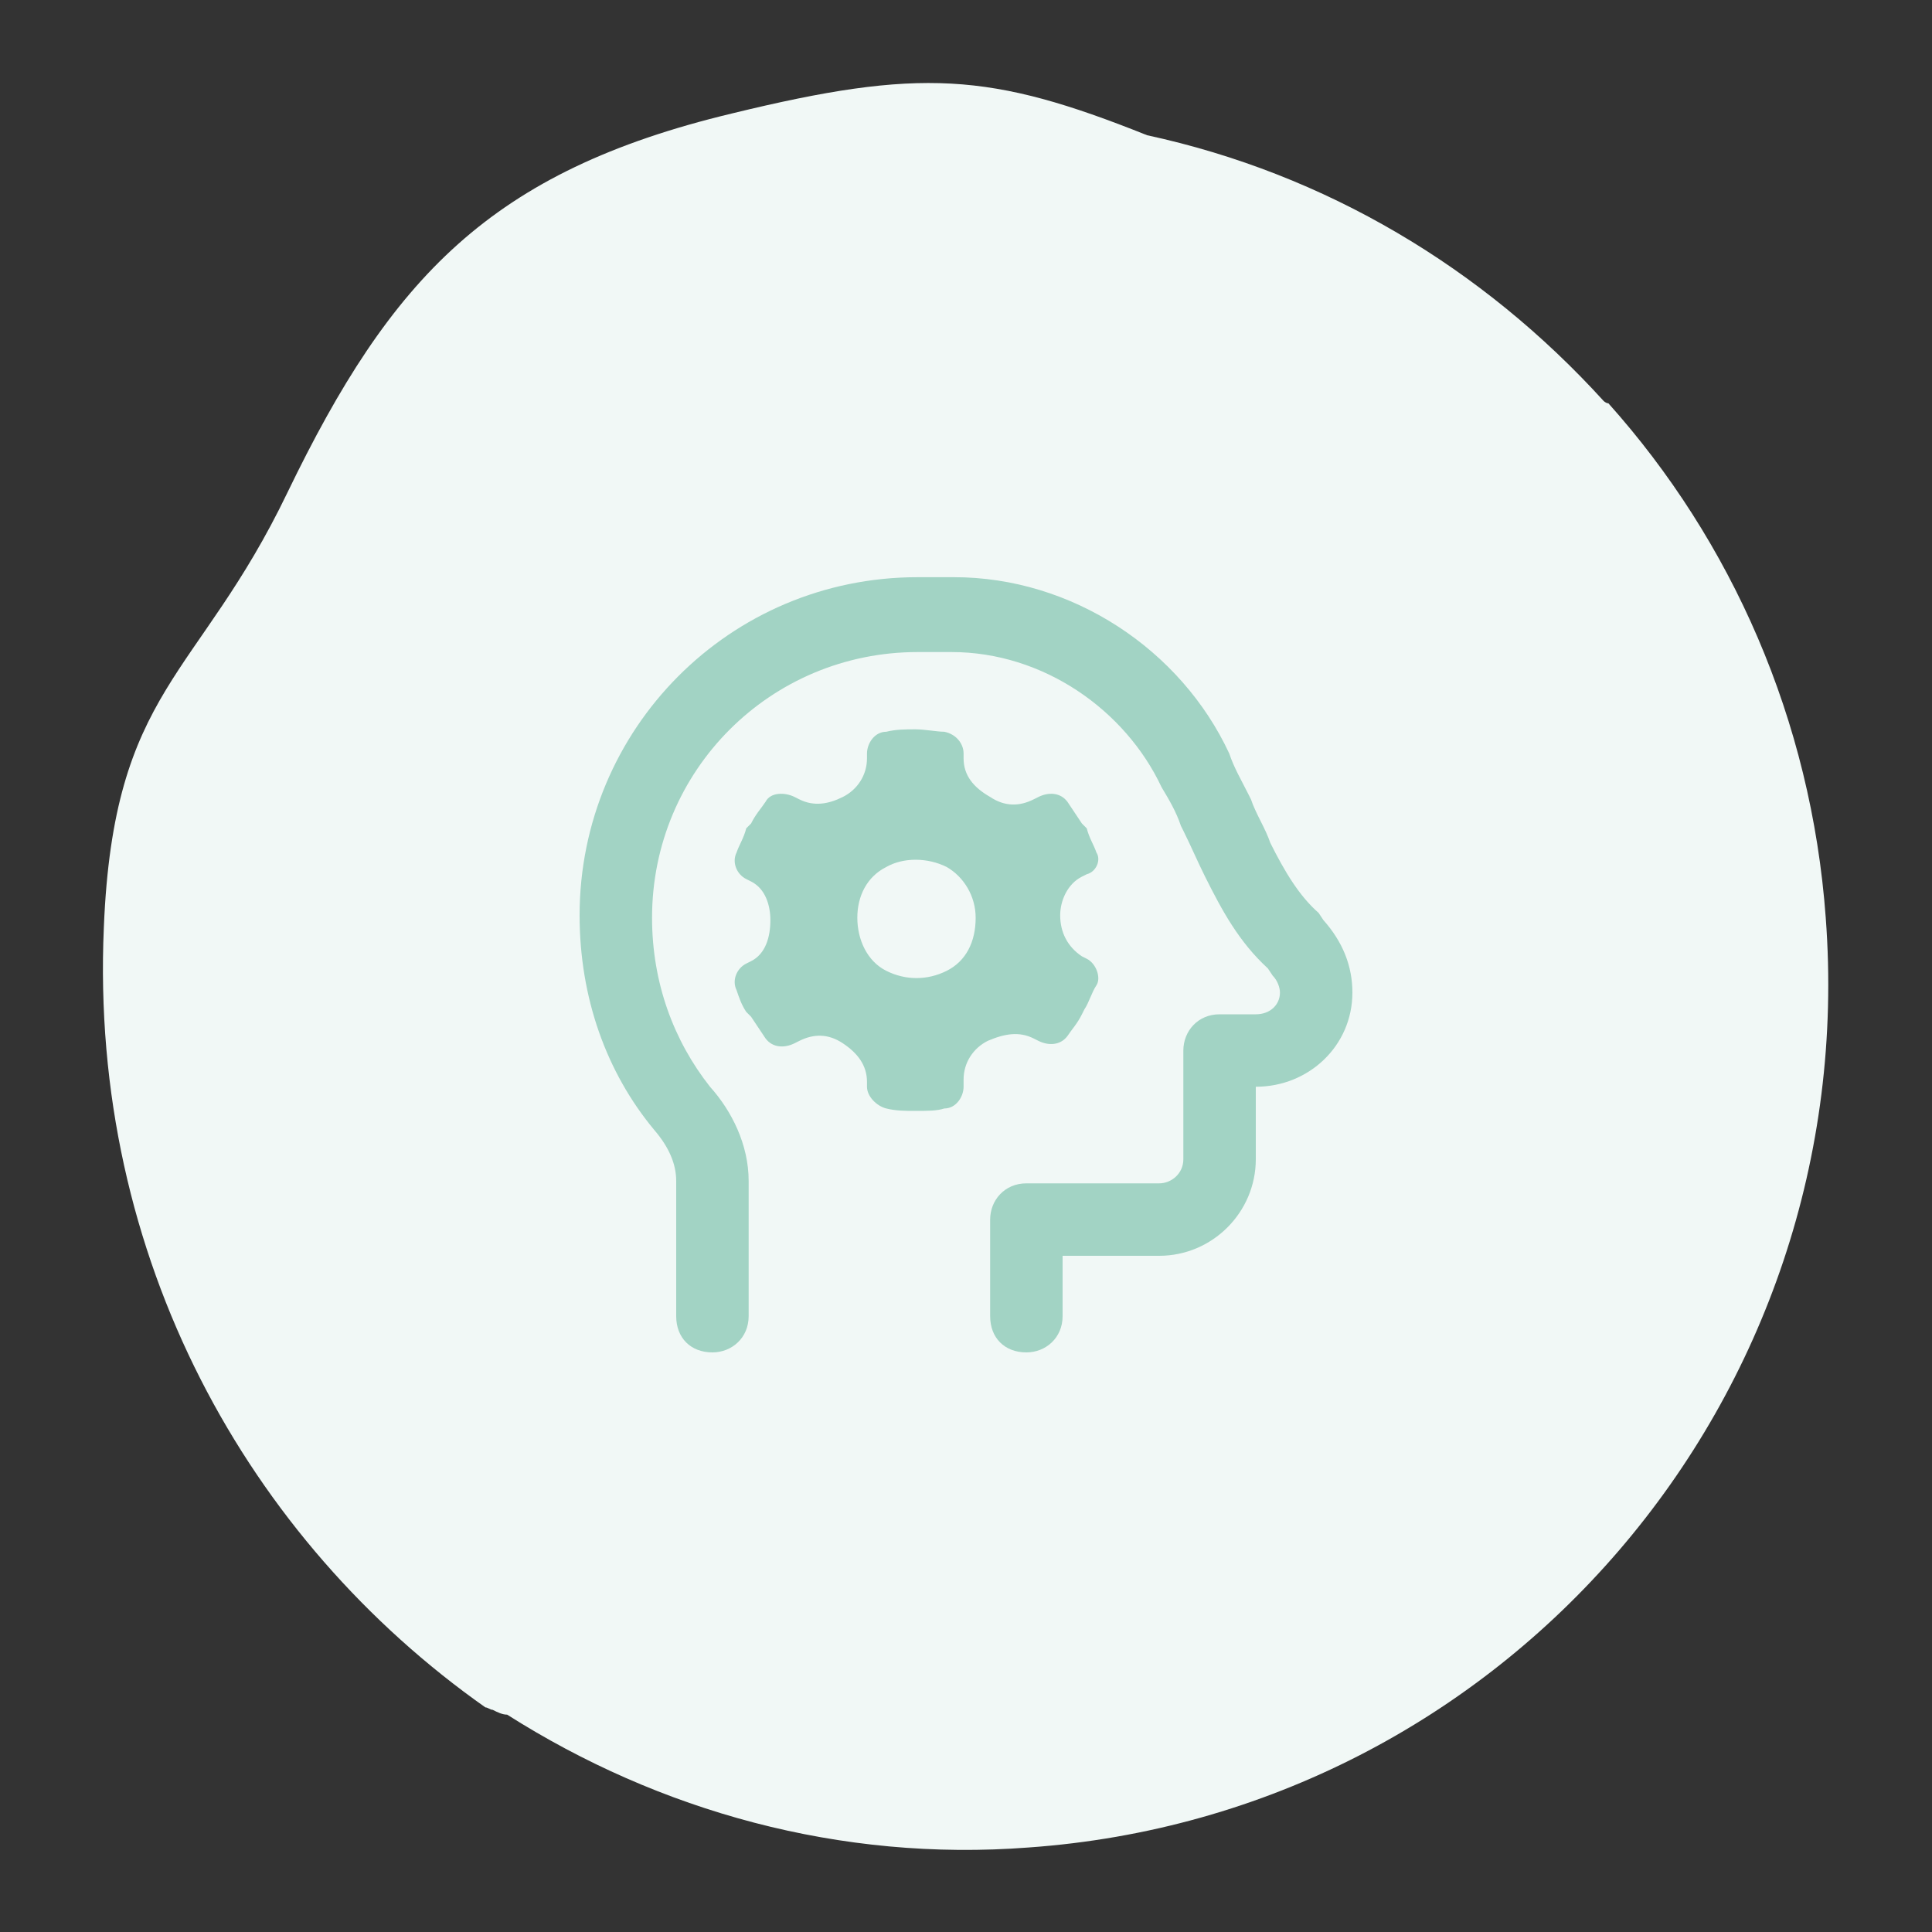
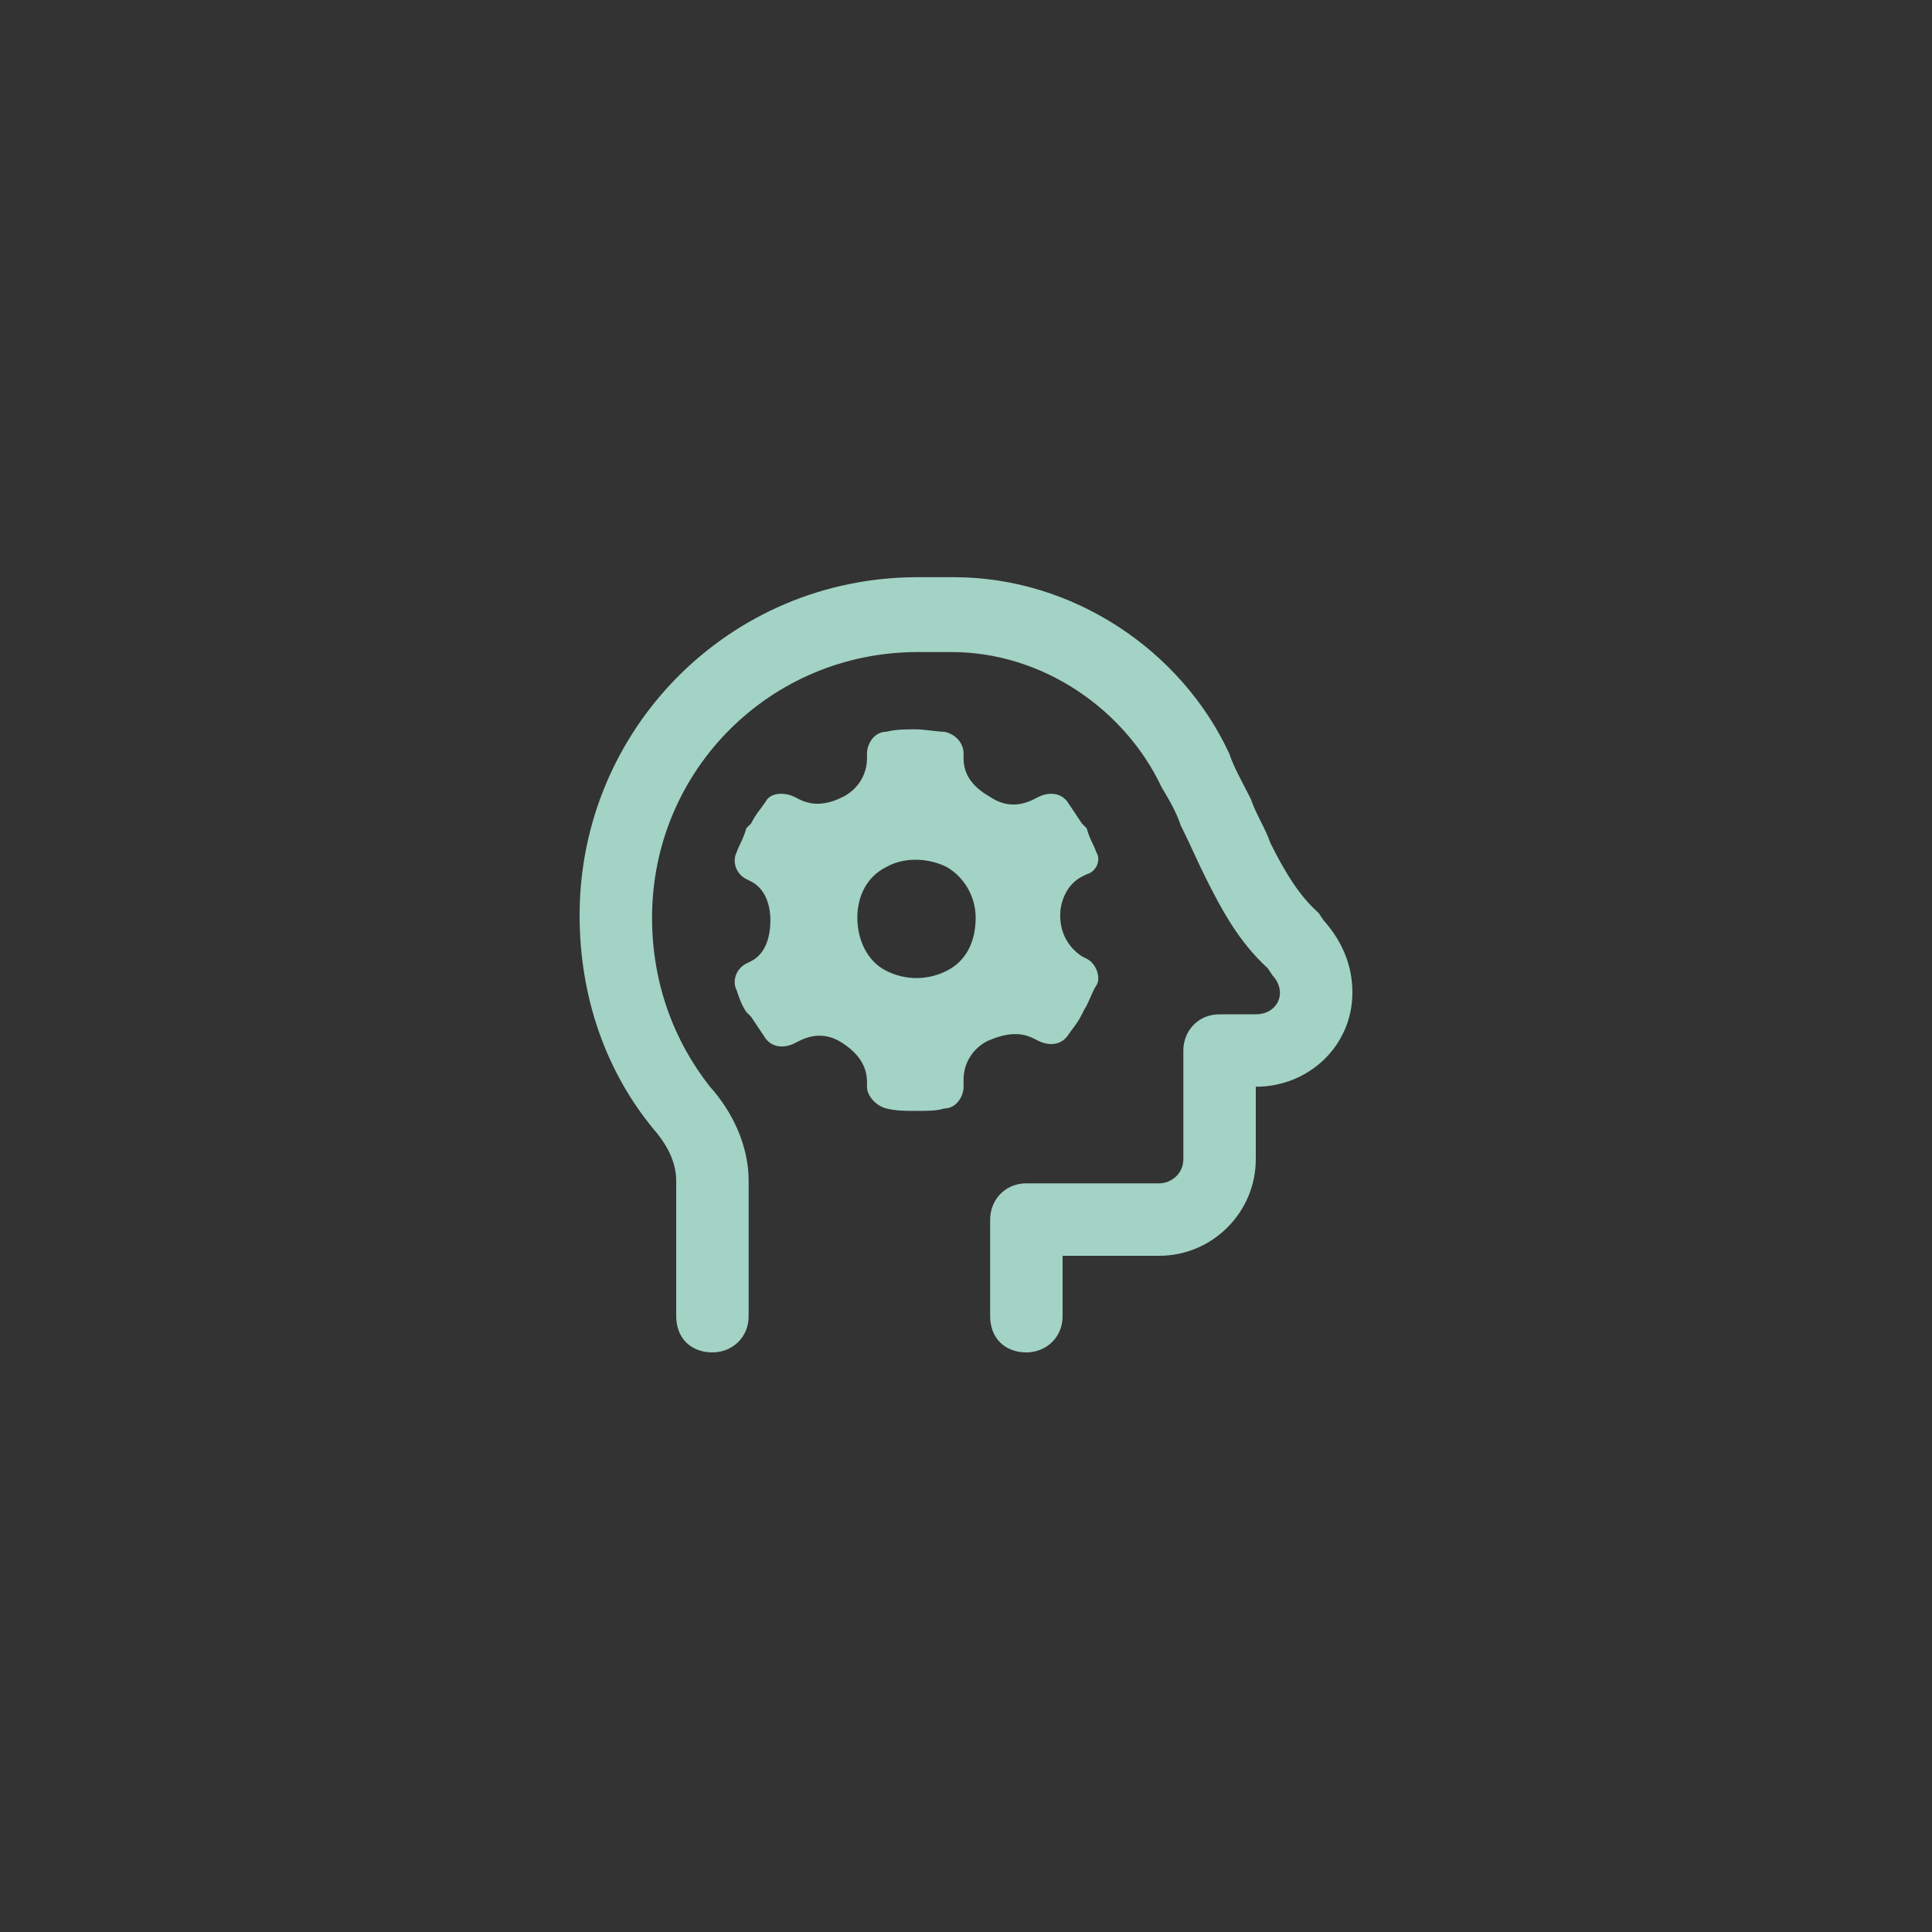
<svg xmlns="http://www.w3.org/2000/svg" version="1.1" id="Layer_1" x="0px" y="0px" viewBox="0 0 80 80" style="enable-background:new 0 0 80 80;" xml:space="preserve">
  <rect x="0" y="0" width="80" height="80" fill="#333333" stroke="none" />
  <style type="text/css">
	.st0{fill:#F1F8F6;}
	.st1{fill:#A2D3C4;}
</style>
-   <path class="st0" d="M75.6,38c-0.6-8.2-3.9-15.6-9-21.3c-0.1,0-0.2-0.1-0.2-0.1c-5-5.5-11.5-9.4-18.9-11C41,3,38.1,2.8,30.3,4.7  c-10,2.4-14.1,6.8-18.4,15.7c-3.7,7.7-7.2,8.1-7.6,18c-0.6,13.7,6,25.4,15.8,32.3c0.1,0,0.2,0.1,0.3,0.1c0.2,0.1,0.4,0.2,0.6,0.2  c6.3,4,13.8,6.1,21.6,5.5C62.3,75.1,77.1,57.9,75.6,38z" />
  <path class="st1" d="M27,38c0,2.7,0.9,5.1,2.4,7c0.9,1,1.6,2.4,1.6,3.9v5.6c0,0.9-0.7,1.5-1.5,1.5c-0.9,0-1.5-0.6-1.5-1.5v-5.6  c0-0.7-0.3-1.4-0.9-2.1c-2-2.4-3.1-5.5-3.1-8.9c0-7.7,6.2-14,14-14h1.5c4.9,0,9.4,3,11.4,7.3c0.2,0.6,0.5,1.1,0.8,1.7l0.1,0.2  c0.2,0.6,0.6,1.2,0.8,1.8c0.6,1.2,1.2,2.2,2,2.9l0.2,0.3c0.8,0.9,1.2,1.9,1.2,3c0,2.2-1.8,3.9-4,3.9v3c0,2.2-1.8,4-4,4h-4v2.5  c0,0.9-0.7,1.5-1.5,1.5c-0.9,0-1.5-0.6-1.5-1.5v-4c0-0.8,0.6-1.5,1.5-1.5H48c0.5,0,1-0.4,1-1v-4.5c0-0.8,0.6-1.5,1.5-1.5H52  c0.6,0,1-0.4,1-0.9c0-0.2-0.1-0.5-0.3-0.7l-0.2-0.3c-1.2-1.1-1.9-2.4-2.6-3.8c-0.3-0.6-0.6-1.3-0.9-1.9l-0.1-0.2  c-0.2-0.6-0.5-1.1-0.8-1.6c-1.5-3.2-4.9-5.6-8.7-5.6H38C31.9,27,27,31.9,27,38z M45,36.2l-0.2,0.1c-0.6,0.3-0.9,1-0.9,1.6  c0,0.7,0.3,1.3,0.9,1.7l0.2,0.1c0.4,0.2,0.6,0.8,0.4,1.1s-0.3,0.7-0.5,1L44.8,42c-0.2,0.4-0.4,0.6-0.6,0.9c-0.3,0.4-0.8,0.4-1.2,0.2  L42.8,43c-0.6-0.3-1.2-0.2-1.9,0.1c-0.6,0.3-1,0.9-1,1.6V45c0,0.4-0.3,0.9-0.8,0.9C38.8,46,38.4,46,37.9,46c-0.4,0-0.8,0-1.2-0.1  s-0.8-0.5-0.8-0.9v-0.2c0-0.7-0.4-1.2-1-1.6c-0.6-0.4-1.2-0.4-1.8-0.1l-0.2,0.1c-0.4,0.2-0.9,0.2-1.2-0.2c-0.2-0.3-0.4-0.6-0.6-0.9  l-0.2-0.2c-0.2-0.3-0.3-0.6-0.4-0.9c-0.2-0.4,0-0.9,0.4-1.1l0.2-0.1c0.6-0.3,0.8-1,0.8-1.7c0-0.6-0.2-1.3-0.8-1.6l-0.2-0.1  c-0.4-0.2-0.6-0.7-0.4-1.1c0.1-0.3,0.3-0.6,0.4-1l0.2-0.2c0.2-0.4,0.4-0.6,0.6-0.9c0.2-0.4,0.8-0.4,1.2-0.2l0.2,0.1  c0.6,0.3,1.2,0.2,1.8-0.1s1-0.9,1-1.6v-0.2c0-0.4,0.3-0.9,0.8-0.9c0.4-0.1,0.8-0.1,1.2-0.1s0.9,0.1,1.2,0.1c0.5,0.1,0.8,0.5,0.8,0.9  v0.2c0,0.7,0.4,1.2,1.1,1.6c0.6,0.4,1.2,0.4,1.8,0.1L43,33c0.4-0.2,0.9-0.2,1.2,0.2c0.2,0.3,0.4,0.6,0.6,0.9l0.2,0.2  c0.1,0.4,0.3,0.7,0.4,1C45.6,35.6,45.4,36.1,45,36.2z M35.5,38c0,0.9,0.4,1.8,1.2,2.2s1.7,0.4,2.5,0s1.2-1.2,1.2-2.2  c0-0.9-0.5-1.7-1.2-2.1c-0.8-0.4-1.8-0.4-2.5,0C35.9,36.3,35.5,37.1,35.5,38z" />
</svg>